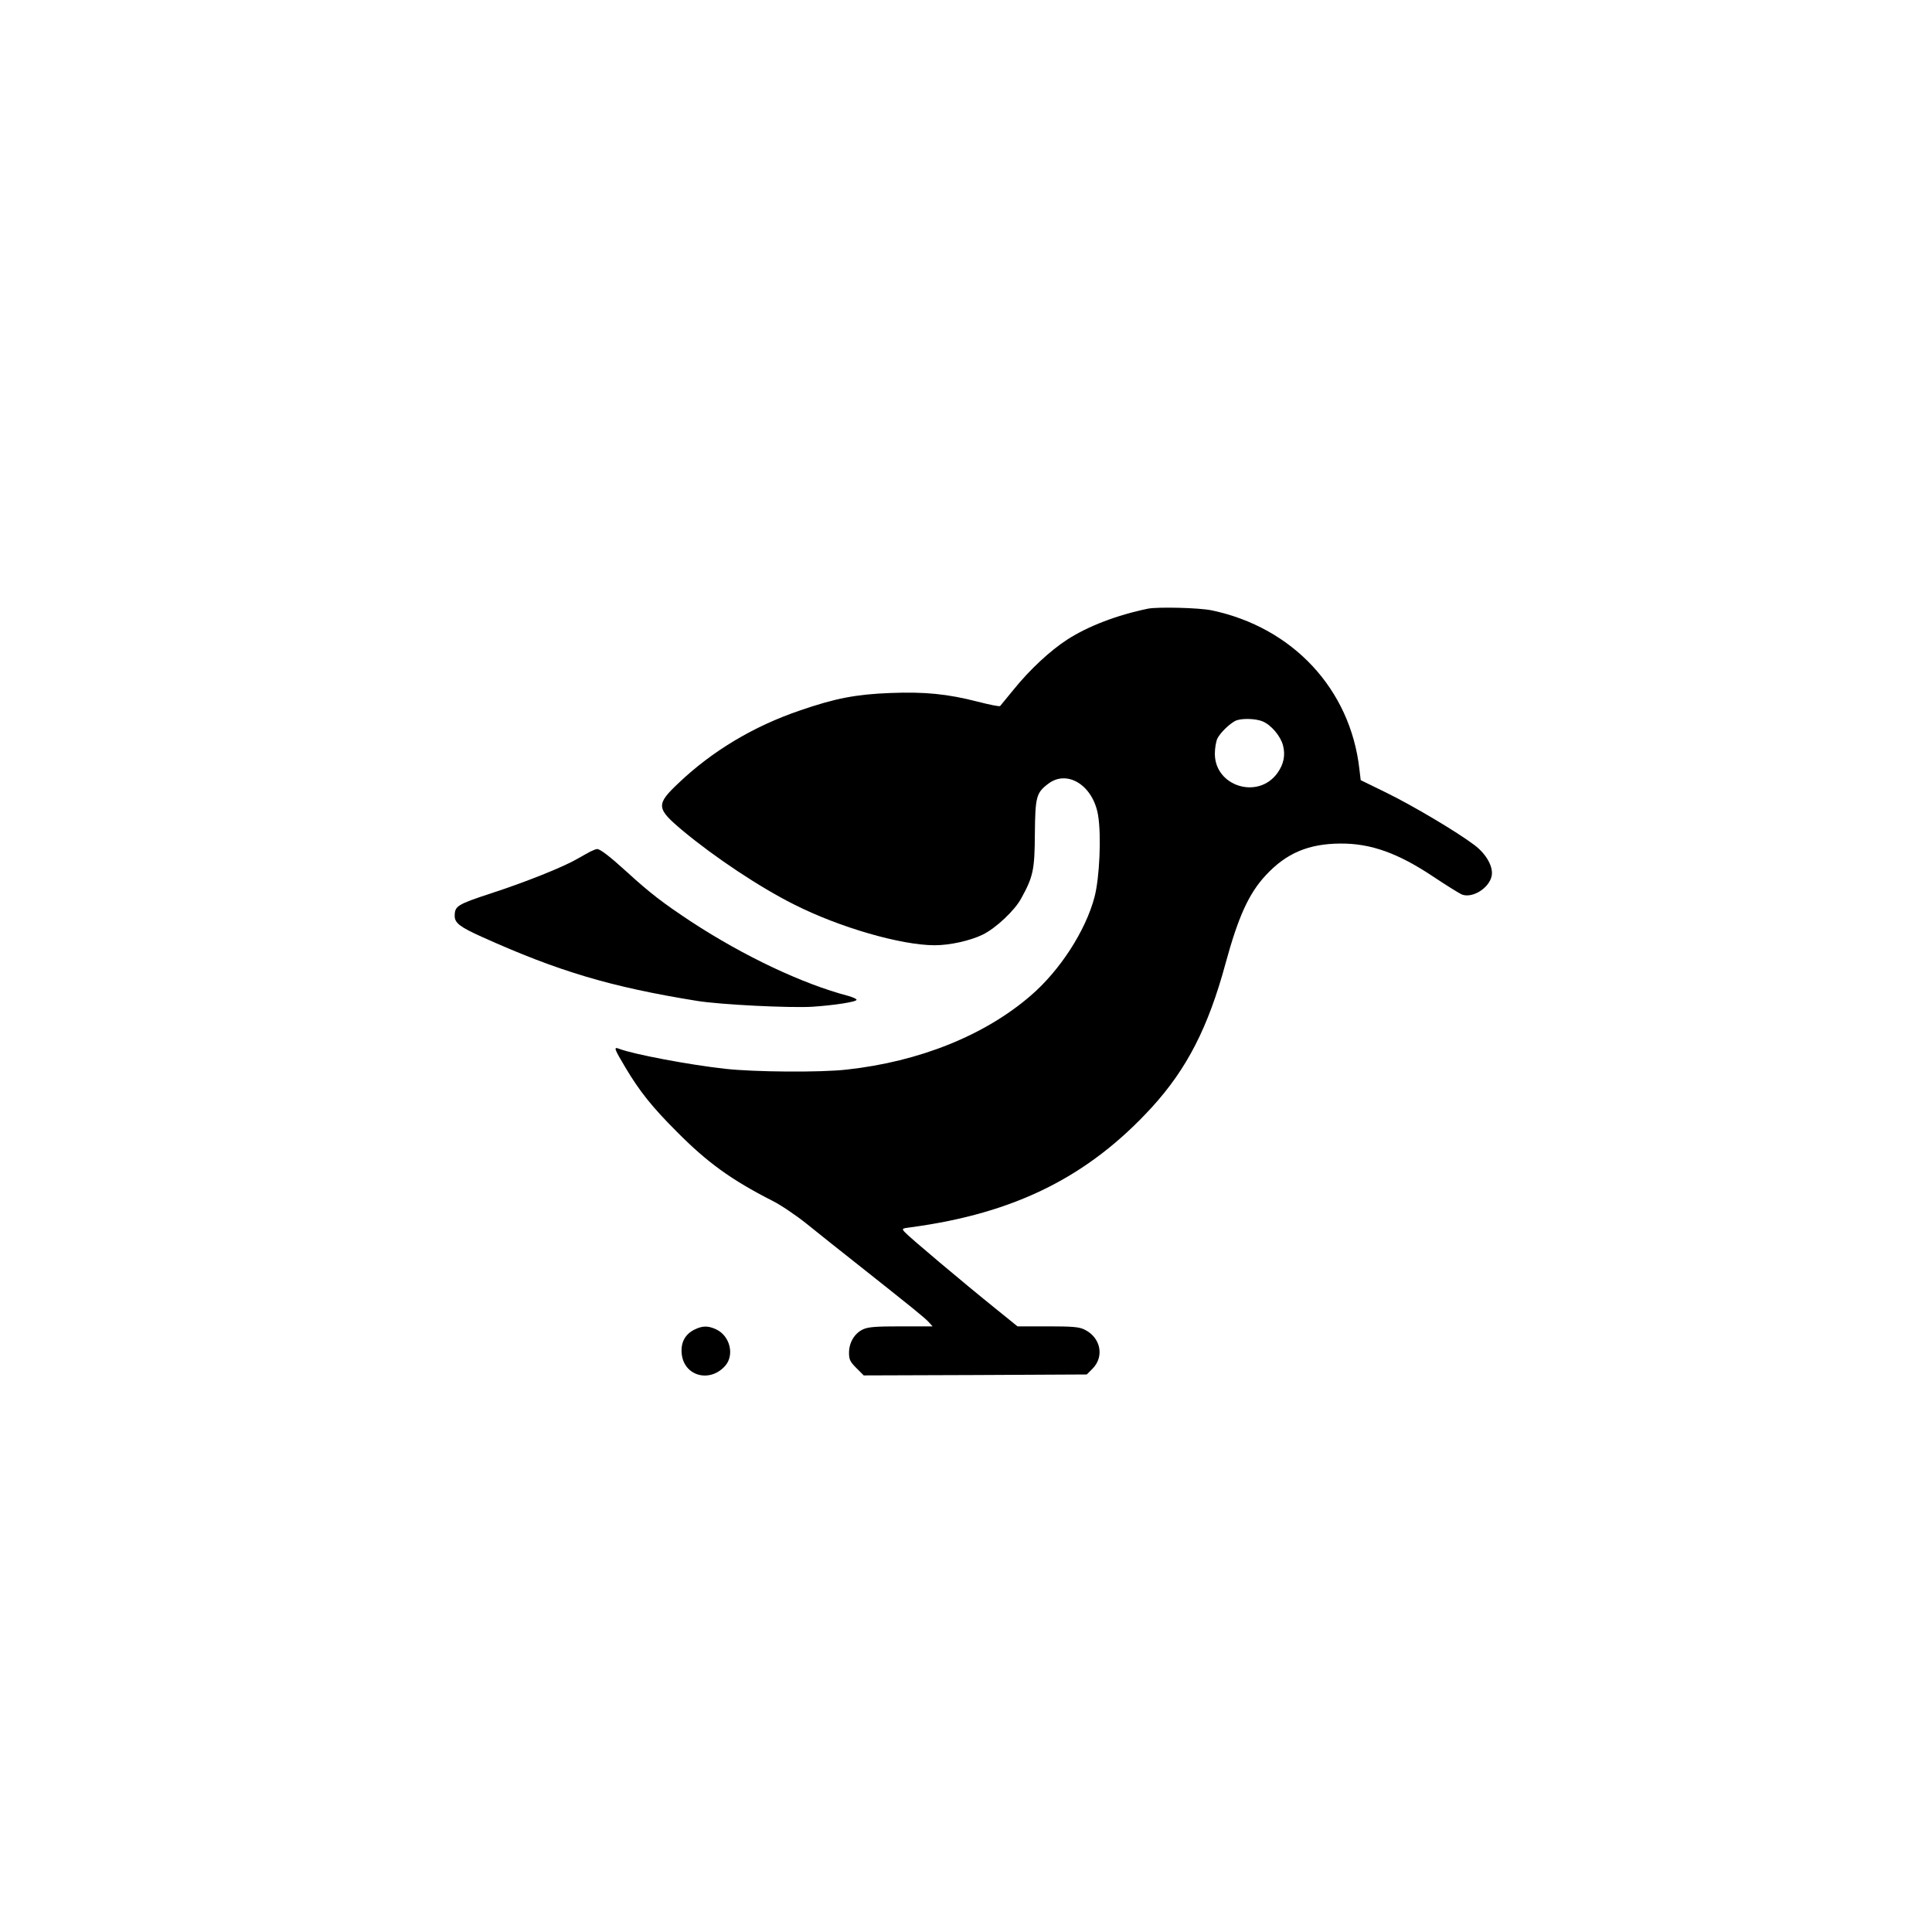
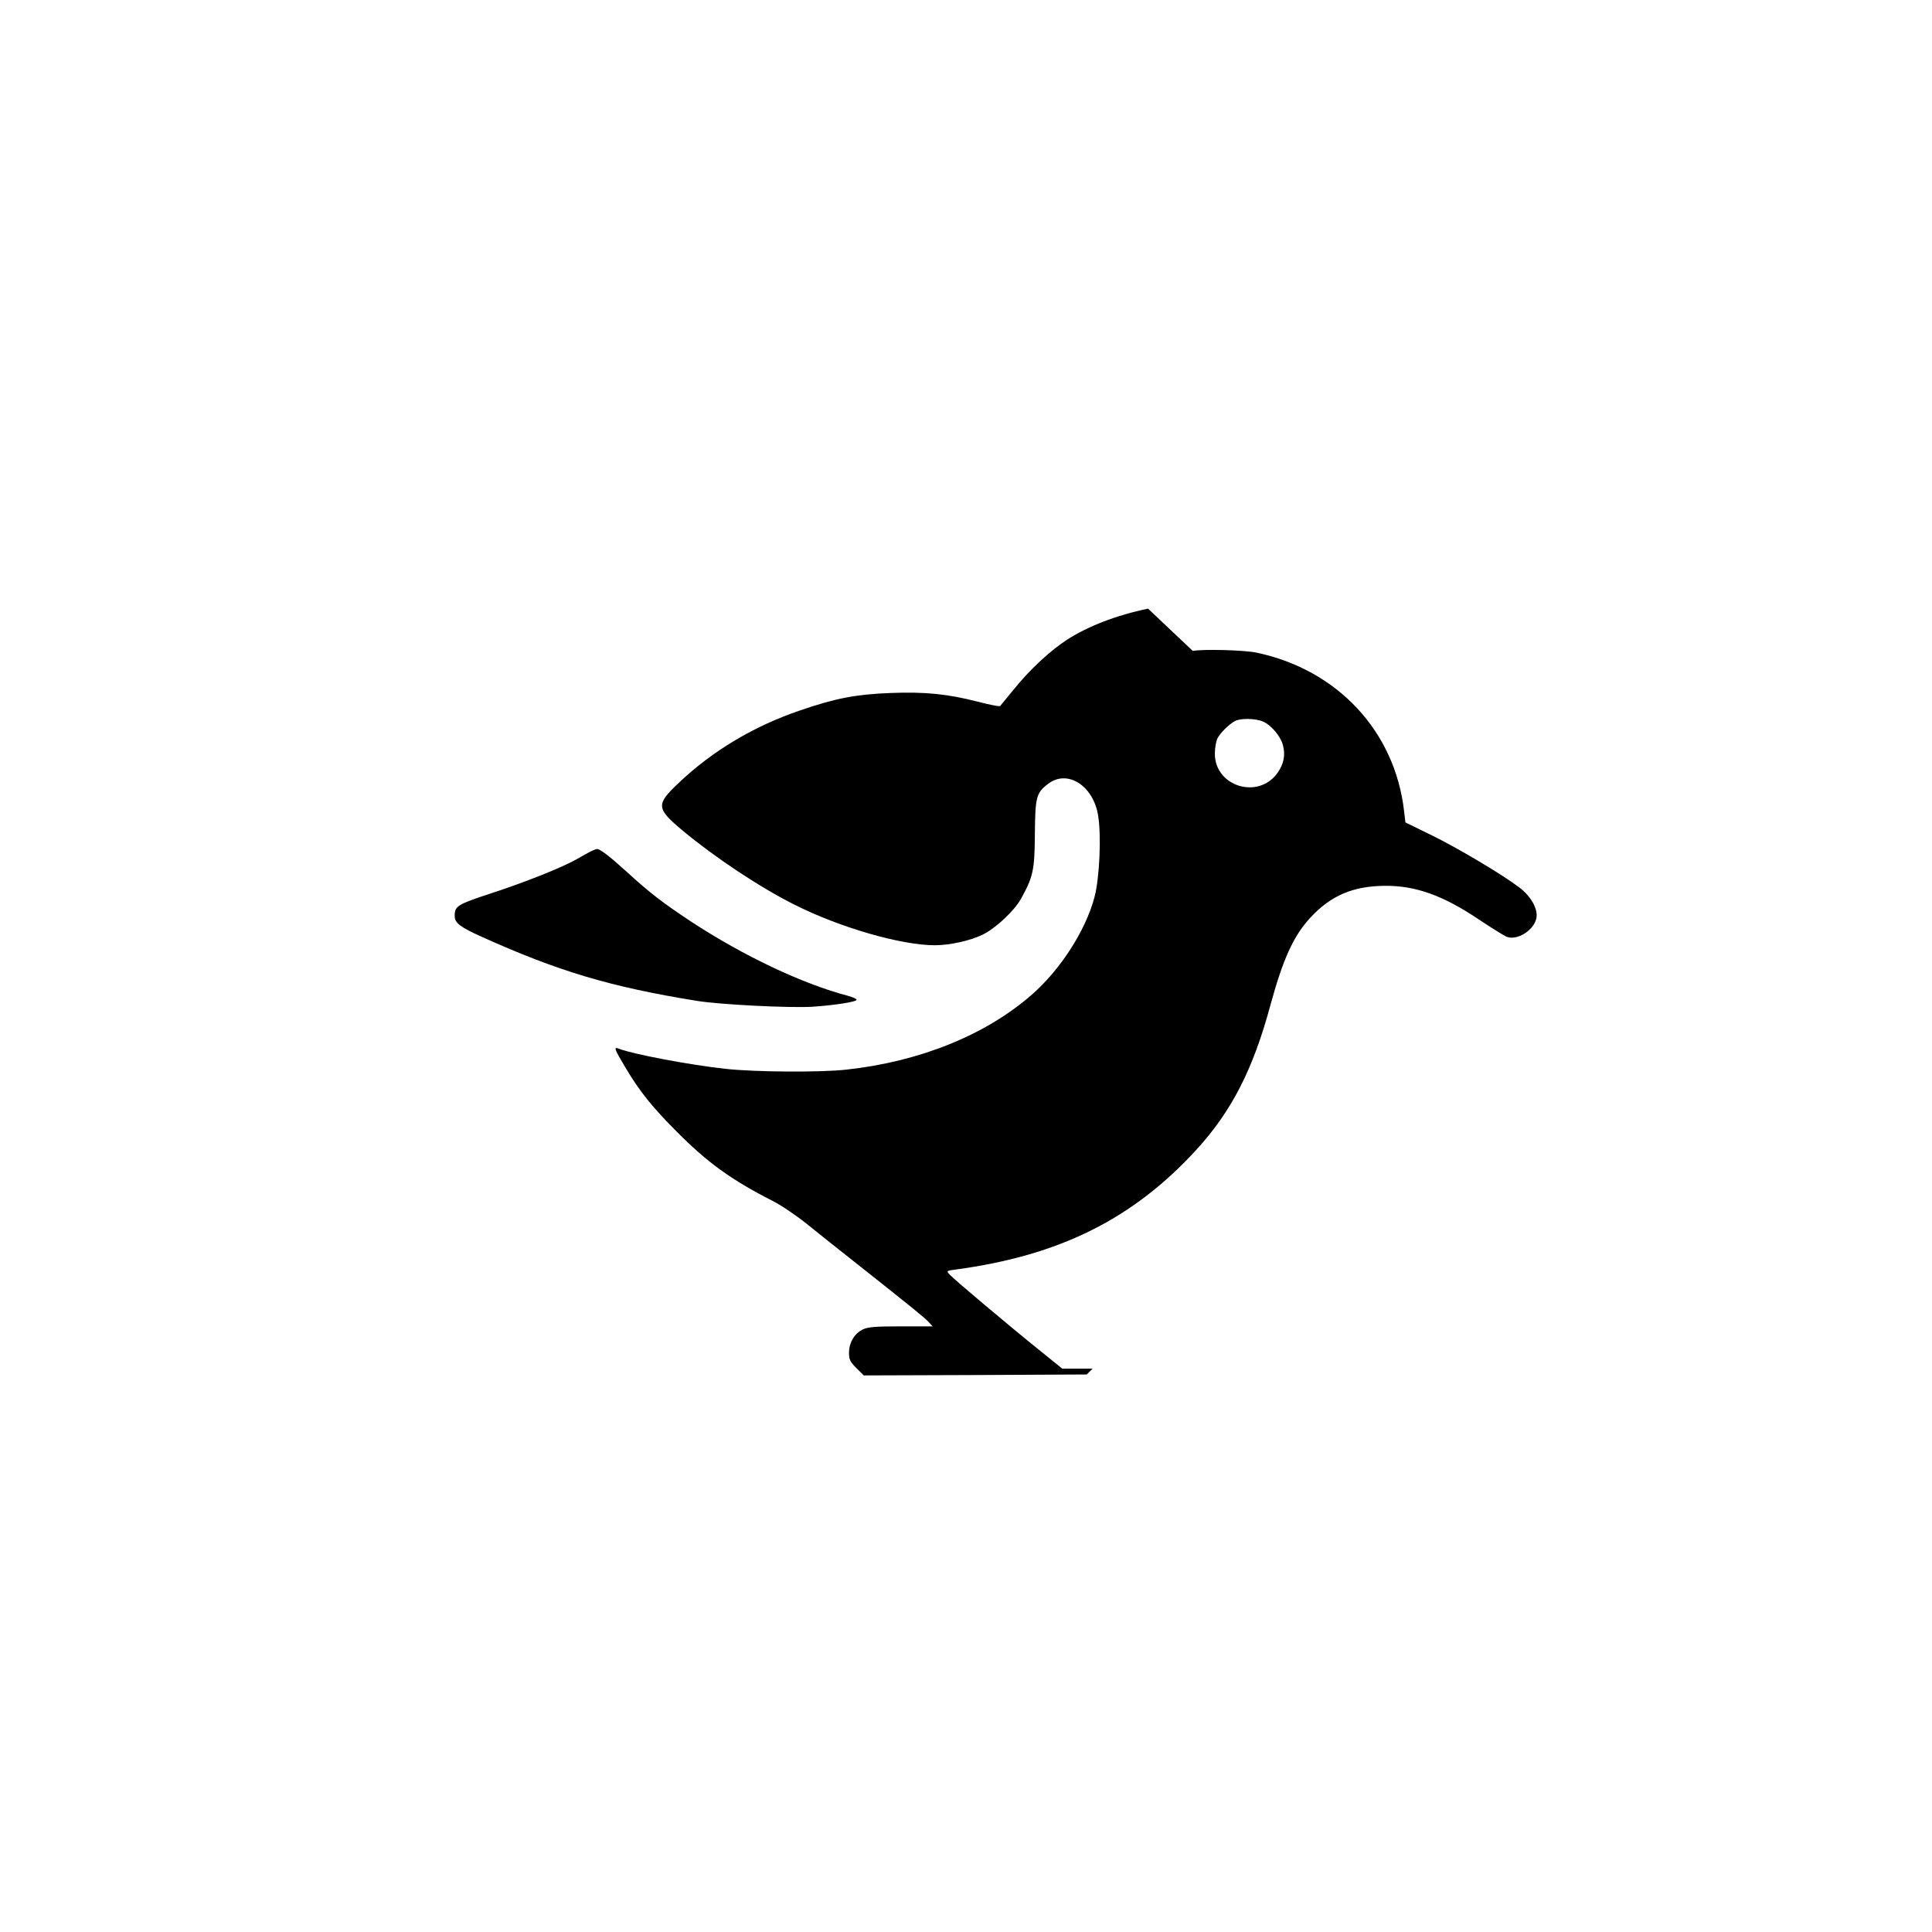
<svg xmlns="http://www.w3.org/2000/svg" version="1.0" width="1024pt" height="1024pt" viewBox="0 0 1024 1024" preserveAspectRatio="xMidYMid meet">
  <g transform="translate(0,1024) scale(0.1,-0.1)" fill="#000000" stroke="none">
-     <path d="M6085 7014 c-165 -34 -319 -93 -430 -165 -89 -58 -196 -157 -281 -262 -37 -45 -70 -85 -73 -89 -3 -4 -57 7 -119 23 -160 41 -279 53 -462 46 -183 -7 -293 -28 -481 -93 -244 -83 -463 -214 -641 -383 -123 -116 -121 -135 21 -254 168 -140 408 -300 590 -391 241 -122 568 -216 745 -216 81 0 188 24 254 56 70 34 171 129 205 193 63 114 71 151 72 341 2 196 7 218 71 266 101 77 238 -9 264 -167 18 -106 8 -333 -19 -434 -47 -178 -183 -389 -338 -522 -244 -211 -591 -350 -975 -392 -139 -16 -490 -13 -643 4 -191 21 -487 77 -563 106 -31 12 -28 3 34 -101 74 -124 140 -207 269 -336 163 -165 290 -257 510 -369 44 -22 125 -77 180 -121 55 -45 179 -143 275 -219 279 -221 354 -281 374 -304 l19 -21 -167 0 c-134 0 -175 -3 -202 -16 -45 -21 -74 -70 -74 -124 0 -36 6 -48 39 -81 l39 -39 591 2 591 3 31 31 c63 64 43 164 -41 206 -29 15 -63 18 -196 18 l-161 0 -115 93 c-169 136 -460 381 -481 405 -19 20 -18 21 30 27 552 74 941 268 1278 636 186 204 299 424 391 764 67 246 123 369 212 465 109 118 227 168 397 169 161 1 306 -51 494 -177 69 -46 137 -88 149 -93 56 -22 145 34 158 98 10 48 -28 116 -90 163 -92 70 -328 210 -467 278 l-137 67 -7 59 c-48 423 -353 751 -783 841 -67 14 -284 19 -337 9z m608 -598 c44 -18 94 -77 107 -126 14 -53 4 -101 -30 -148 -102 -141 -331 -70 -331 103 0 29 6 66 14 82 16 30 60 73 92 91 28 16 109 15 148 -2z" />
+     <path d="M6085 7014 c-165 -34 -319 -93 -430 -165 -89 -58 -196 -157 -281 -262 -37 -45 -70 -85 -73 -89 -3 -4 -57 7 -119 23 -160 41 -279 53 -462 46 -183 -7 -293 -28 -481 -93 -244 -83 -463 -214 -641 -383 -123 -116 -121 -135 21 -254 168 -140 408 -300 590 -391 241 -122 568 -216 745 -216 81 0 188 24 254 56 70 34 171 129 205 193 63 114 71 151 72 341 2 196 7 218 71 266 101 77 238 -9 264 -167 18 -106 8 -333 -19 -434 -47 -178 -183 -389 -338 -522 -244 -211 -591 -350 -975 -392 -139 -16 -490 -13 -643 4 -191 21 -487 77 -563 106 -31 12 -28 3 34 -101 74 -124 140 -207 269 -336 163 -165 290 -257 510 -369 44 -22 125 -77 180 -121 55 -45 179 -143 275 -219 279 -221 354 -281 374 -304 l19 -21 -167 0 c-134 0 -175 -3 -202 -16 -45 -21 -74 -70 -74 -124 0 -36 6 -48 39 -81 l39 -39 591 2 591 3 31 31 l-161 0 -115 93 c-169 136 -460 381 -481 405 -19 20 -18 21 30 27 552 74 941 268 1278 636 186 204 299 424 391 764 67 246 123 369 212 465 109 118 227 168 397 169 161 1 306 -51 494 -177 69 -46 137 -88 149 -93 56 -22 145 34 158 98 10 48 -28 116 -90 163 -92 70 -328 210 -467 278 l-137 67 -7 59 c-48 423 -353 751 -783 841 -67 14 -284 19 -337 9z m608 -598 c44 -18 94 -77 107 -126 14 -53 4 -101 -30 -148 -102 -141 -331 -70 -331 103 0 29 6 66 14 82 16 30 60 73 92 91 28 16 109 15 148 -2z" />
    <path d="M3130 5727 c-14 -7 -45 -25 -70 -39 -74 -43 -273 -123 -458 -183 -179 -59 -192 -67 -192 -120 0 -37 29 -59 145 -111 404 -182 681 -265 1140 -339 125 -20 489 -38 610 -31 119 8 235 26 235 37 0 5 -19 13 -42 20 -245 64 -558 213 -833 393 -154 102 -218 151 -343 265 -90 82 -141 121 -157 121 -5 0 -21 -6 -35 -13z" />
-     <path d="M3681 3193 c-50 -25 -73 -68 -68 -126 10 -119 147 -159 230 -67 51 57 27 159 -47 194 -43 20 -72 20 -115 -1z" />
  </g>
</svg>